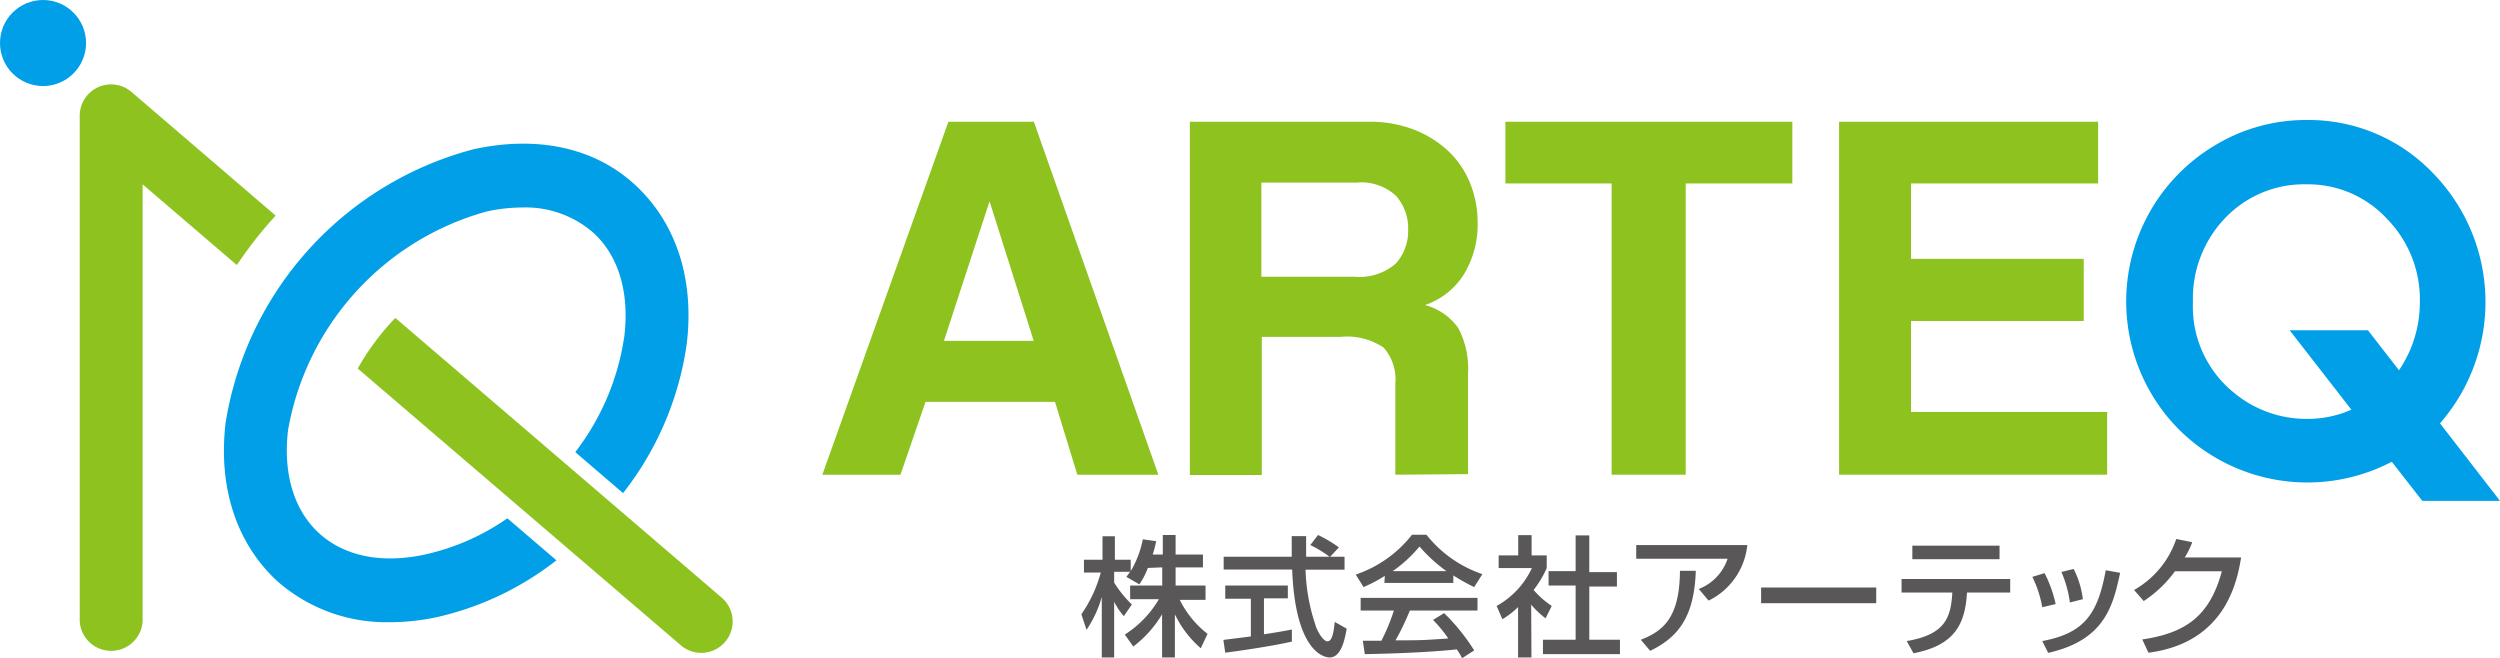
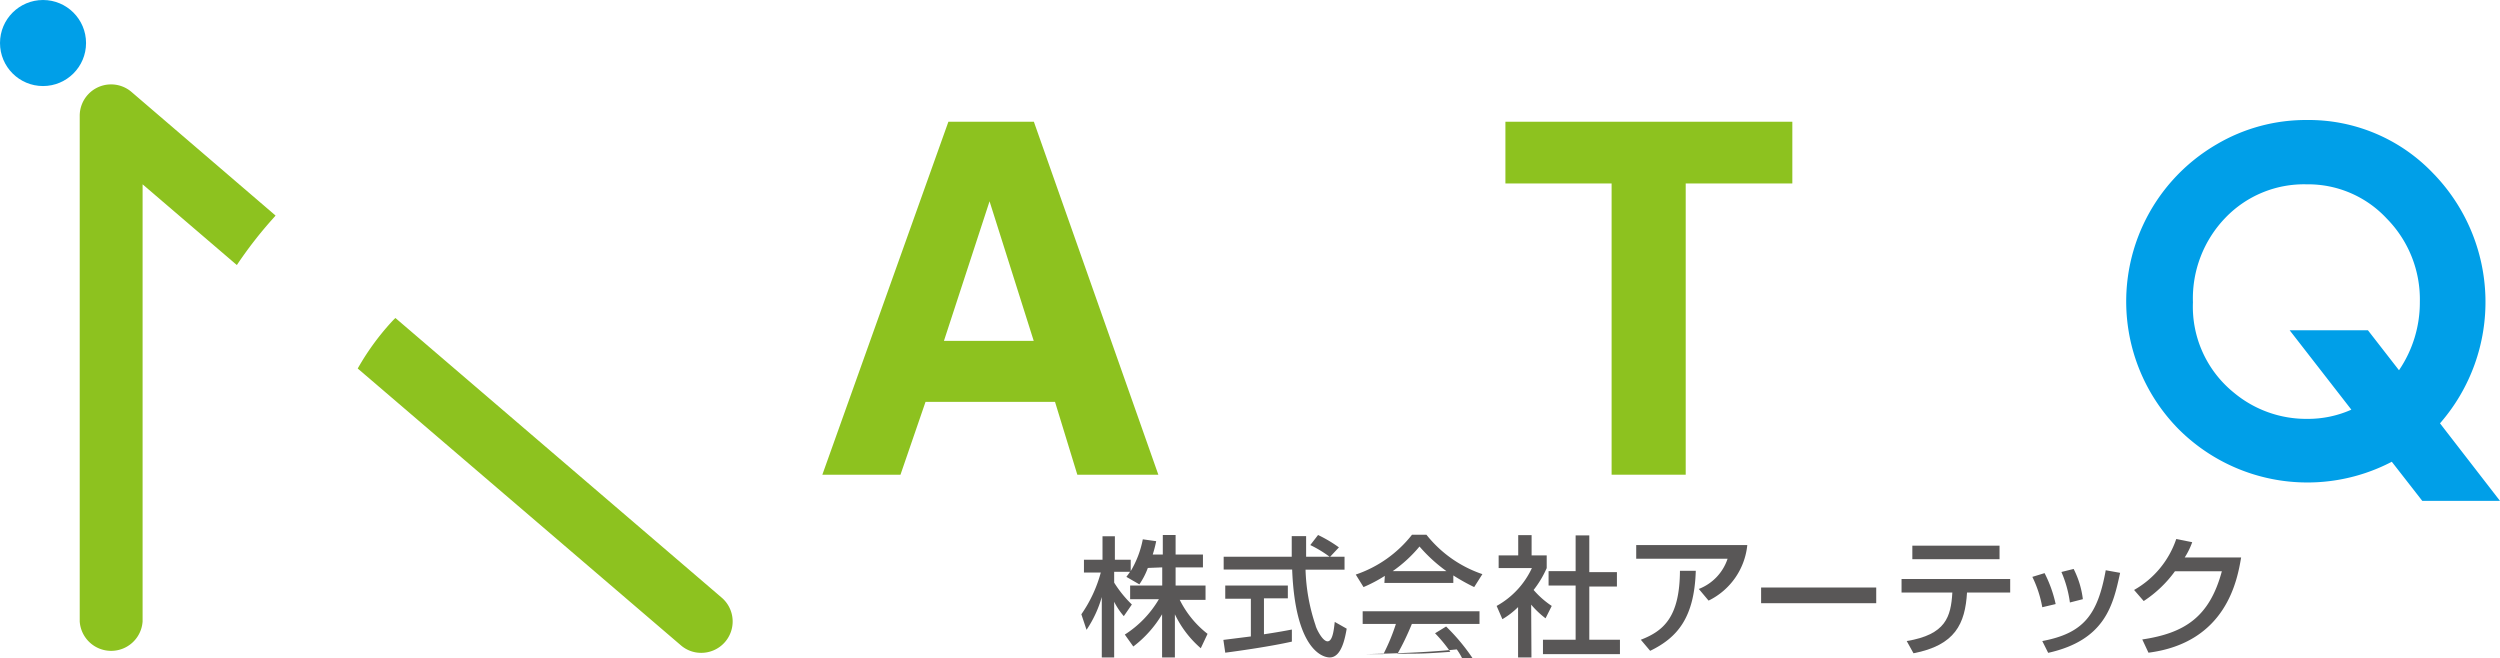
<svg xmlns="http://www.w3.org/2000/svg" id="レイヤー_1" data-name="レイヤー 1" viewBox="0 0 173.74 45.74">
  <defs>
    <style>.cls-1{fill:#009fe8;}.cls-2{fill:#8dc21f;}.cls-3{fill:#595757;}</style>
  </defs>
  <title>logo_s</title>
  <circle class="cls-1" cx="2.99" cy="2.99" r="2.99" />
  <path class="cls-2" d="M892,532.29l-10-8.58a2.18,2.18,0,0,0-3.61,1.66V560.5a2.19,2.19,0,0,0,4.37,0V530.12l6.55,5.61a28.89,28.89,0,0,1,2.58-3.31Z" transform="translate(-872.85 -517.31)" />
-   <path class="cls-1" d="M902.41,555.84c-3,.66-5.61.14-7.37-1.46s-2.53-4.15-2.17-7.19A19.2,19.2,0,0,1,906.7,532a11.74,11.74,0,0,1,2.43-.27,7.16,7.16,0,0,1,4.94,1.74c1.76,1.59,2.53,4.15,2.17,7.19a17.25,17.25,0,0,1-3.41,8.07l3.32,2.85a21.71,21.71,0,0,0,4.43-10.4c.53-4.49-.74-8.37-3.57-11s-6.83-3.46-11.24-2.5a23.51,23.51,0,0,0-17.24,19c-.53,4.48.74,8.37,3.57,11a11.47,11.47,0,0,0,7.85,2.87,15.52,15.52,0,0,0,3.39-.38,21,21,0,0,0,8.18-3.92l-3.41-2.92A16,16,0,0,1,902.41,555.84Z" transform="translate(-872.85 -517.31)" />
  <path class="cls-2" d="M923,558.84l-22.67-19.43c-.12.11-.23.23-.34.35a17.63,17.63,0,0,0-2.28,3.16l22.45,19.23a2.15,2.15,0,0,0,1.42.53,2.18,2.18,0,0,0,1.42-3.84Z" transform="translate(-872.85 -517.31)" />
  <path class="cls-3" d="M952.62,556.78a4.93,4.93,0,0,1-.59,1.14l-.9-.52c.07-.1.17-.22.25-.35h-1.1v.75a8,8,0,0,0,1.23,1.52l-.56.81a4.84,4.84,0,0,1-.67-1V563h-.86V558.8a8,8,0,0,1-1.06,2.28L948,560a9.31,9.31,0,0,0,1.35-2.9h-1.17v-.89h1.29v-1.63h.86v1.63h1.1V557a6.78,6.78,0,0,0,.84-2.21l.93.13a8.61,8.61,0,0,1-.24.93h.7v-1.36h.89v1.36h1.9v.89h-1.9V558h2.08V559h-1.79a6.82,6.82,0,0,0,1.93,2.36l-.47,1A7.23,7.23,0,0,1,954.5,560v3h-.89v-3a7.85,7.85,0,0,1-2,2.24l-.59-.83a7.29,7.29,0,0,0,2.37-2.46h-2V558h2.23v-1.26Z" transform="translate(-872.85 -517.31)" />
  <path class="cls-3" d="M965.29,556h1v.9h-2.71a13.22,13.22,0,0,0,.7,3.88c0,.1.45,1.1.83,1.1s.45-.94.5-1.35l.83.47c-.12.69-.37,2-1.18,2-.54,0-2.4-.62-2.61-6.11h-4.76V556h4.73c0-.2,0-1.2,0-1.43h1c0,.56,0,1.07,0,1.43h1.63a8.21,8.21,0,0,0-1.34-.81l.54-.7a9.37,9.37,0,0,1,1.45.86Zm-7.42,5.78,1.91-.24v-2.62H958V558h4.35v.89h-1.66v2.5c1-.15,1.58-.26,1.94-.33v.84c-1.47.33-3.56.63-4.63.77Z" transform="translate(-872.85 -517.31)" />
-   <path class="cls-3" d="M969.09,557.33a10.06,10.06,0,0,1-1.48.78l-.54-.87a8.38,8.38,0,0,0,3.91-2.77h1a8.39,8.39,0,0,0,3.89,2.74l-.57.9a13.9,13.9,0,0,1-1.45-.81v.52h-4.79Zm5.37,5.72a4.48,4.48,0,0,0-.37-.61c-1.23.13-3.25.27-6.39.33l-.14-.93h1.29a13.75,13.75,0,0,0,.87-2.1h-2.31v-.88h8.12v.88h-4.7c-.3.73-.66,1.49-1,2.07,1.68,0,1.87,0,3.67-.13a9.63,9.63,0,0,0-1.06-1.29l.77-.47a13.88,13.88,0,0,1,2.09,2.59ZM973.37,557a10.68,10.68,0,0,1-1.87-1.71,9.36,9.36,0,0,1-1.86,1.71Z" transform="translate(-872.85 -517.31)" />
+   <path class="cls-3" d="M969.09,557.33a10.06,10.06,0,0,1-1.48.78l-.54-.87a8.38,8.38,0,0,0,3.91-2.77h1a8.39,8.39,0,0,0,3.89,2.74l-.57.9a13.9,13.9,0,0,1-1.45-.81v.52h-4.79Zm5.37,5.72a4.48,4.48,0,0,0-.37-.61c-1.23.13-3.25.27-6.39.33h1.29a13.75,13.75,0,0,0,.87-2.1h-2.31v-.88h8.12v.88h-4.7c-.3.73-.66,1.49-1,2.07,1.68,0,1.87,0,3.67-.13a9.63,9.63,0,0,0-1.06-1.29l.77-.47a13.88,13.88,0,0,1,2.09,2.59ZM973.37,557a10.68,10.68,0,0,1-1.87-1.71,9.36,9.36,0,0,1-1.86,1.71Z" transform="translate(-872.85 -517.31)" />
  <path class="cls-3" d="M979.28,563h-.93V559.5a5.44,5.44,0,0,1-1.09.84l-.4-.92a5.79,5.79,0,0,0,2.45-2.63H977v-.88h1.36V554.5h.93v1.41h1.05v.88a7,7,0,0,1-.91,1.52,6.12,6.12,0,0,0,1.26,1.11l-.43.86a6.26,6.26,0,0,1-1-.95Zm3.07-8.48h.95v2.55h1.92v1H983.3v3.7h2.13v1h-5.35v-1h2.27V558h-1.88v-1h1.88Z" transform="translate(-872.85 -517.31)" />
  <path class="cls-3" d="M994.28,555.19a4.83,4.83,0,0,1-2.69,3.86l-.68-.81a3.39,3.39,0,0,0,2-2.1h-6.35v-.95Zm-7.4,6.58c1.61-.62,2.7-1.6,2.72-4.79l1.1,0c-.1,3.23-1.25,4.63-3.17,5.56Z" transform="translate(-872.85 -517.31)" />
  <path class="cls-3" d="M1003.24,558.14v1.09h-8v-1.09Z" transform="translate(-872.85 -517.31)" />
  <path class="cls-3" d="M1012.55,557.55v.94h-3c-.13,2.17-.82,3.66-3.72,4.22l-.47-.85c2.71-.45,3.07-1.67,3.17-3.37H1005v-.94Zm-.74-2.32v.94h-6.06v-.94Z" transform="translate(-872.85 -517.31)" />
  <path class="cls-3" d="M1014.78,559.51a7.91,7.91,0,0,0-.69-2.11l.85-.26a8.77,8.77,0,0,1,.77,2.15Zm0,2.35c2.87-.54,3.85-1.82,4.41-4.92l1,.18c-.48,2.19-1,4.67-5,5.56Zm1.92-2.68a8,8,0,0,0-.59-2.12l.85-.21a6.26,6.26,0,0,1,.64,2.1Z" transform="translate(-872.85 -517.31)" />
  <path class="cls-3" d="M1028.6,556.05c-.26,1.52-1,5.92-6.44,6.62l-.43-.92c2.94-.44,4.67-1.55,5.53-4.74H1024a8.27,8.27,0,0,1-2.17,2.07l-.67-.77a6.43,6.43,0,0,0,2.93-3.54l1.11.22a5.15,5.15,0,0,1-.52,1.06Z" transform="translate(-872.85 -517.31)" />
  <path class="cls-2" d="M947.72,550.3l-1.55-5.06h-9l-1.74,5.06H930l8.76-24.53h5.94l8.65,24.53Zm-6.1-19h0L938.45,541h6.24Z" transform="translate(-872.85 -517.31)" />
-   <path class="cls-2" d="M969.82,550.3V544a3.35,3.35,0,0,0-.81-2.53,4.56,4.56,0,0,0-3-.75h-5.47v9.6h-5V525.77H968a8.49,8.49,0,0,1,3.09.54,7.46,7.46,0,0,1,2.38,1.47A6.33,6.33,0,0,1,975,530a7.34,7.34,0,0,1,.54,2.82,6.67,6.67,0,0,1-.94,3.53,5.1,5.1,0,0,1-2.72,2.16,4.14,4.14,0,0,1,2.31,1.59,6.05,6.05,0,0,1,.68,3.22v6.94ZM960.51,530v6.54h6.43a3.87,3.87,0,0,0,2.92-.92,3.36,3.36,0,0,0,.85-2.33,3.4,3.4,0,0,0-.84-2.37,3.56,3.56,0,0,0-2.75-.92Z" transform="translate(-872.85 -517.31)" />
  <path class="cls-2" d="M984.85,550.3V530.06h-7.38v-4.29h19.94v4.29H990V550.3Z" transform="translate(-872.85 -517.31)" />
-   <path class="cls-2" d="M1000.66,550.3V525.77h18v4.29h-13v5.24h12v4.32h-12v6.32h13.63v4.36Z" transform="translate(-872.85 -517.31)" />
  <path class="cls-1" d="M1042.42,546.73l4.17,5.39h-5.4l-2.12-2.72a12.66,12.66,0,0,1-14.84-2.29,12.63,12.63,0,0,1,2.67-19.77,12.2,12.2,0,0,1,6.25-1.69,11.94,11.94,0,0,1,8.77,3.68,12.82,12.82,0,0,1,.5,17.4Zm-2.85-3.69a8.37,8.37,0,0,0,1.45-4.76,8,8,0,0,0-2.3-5.78,7.46,7.46,0,0,0-5.57-2.38,7.57,7.57,0,0,0-5.63,2.31,8.08,8.08,0,0,0-2.27,5.89,7.68,7.68,0,0,0,2.86,6.29,7.85,7.85,0,0,0,5.08,1.81,7.41,7.41,0,0,0,3.07-.64l-4.29-5.52h5.44Z" transform="translate(-872.85 -517.31)" />
</svg>